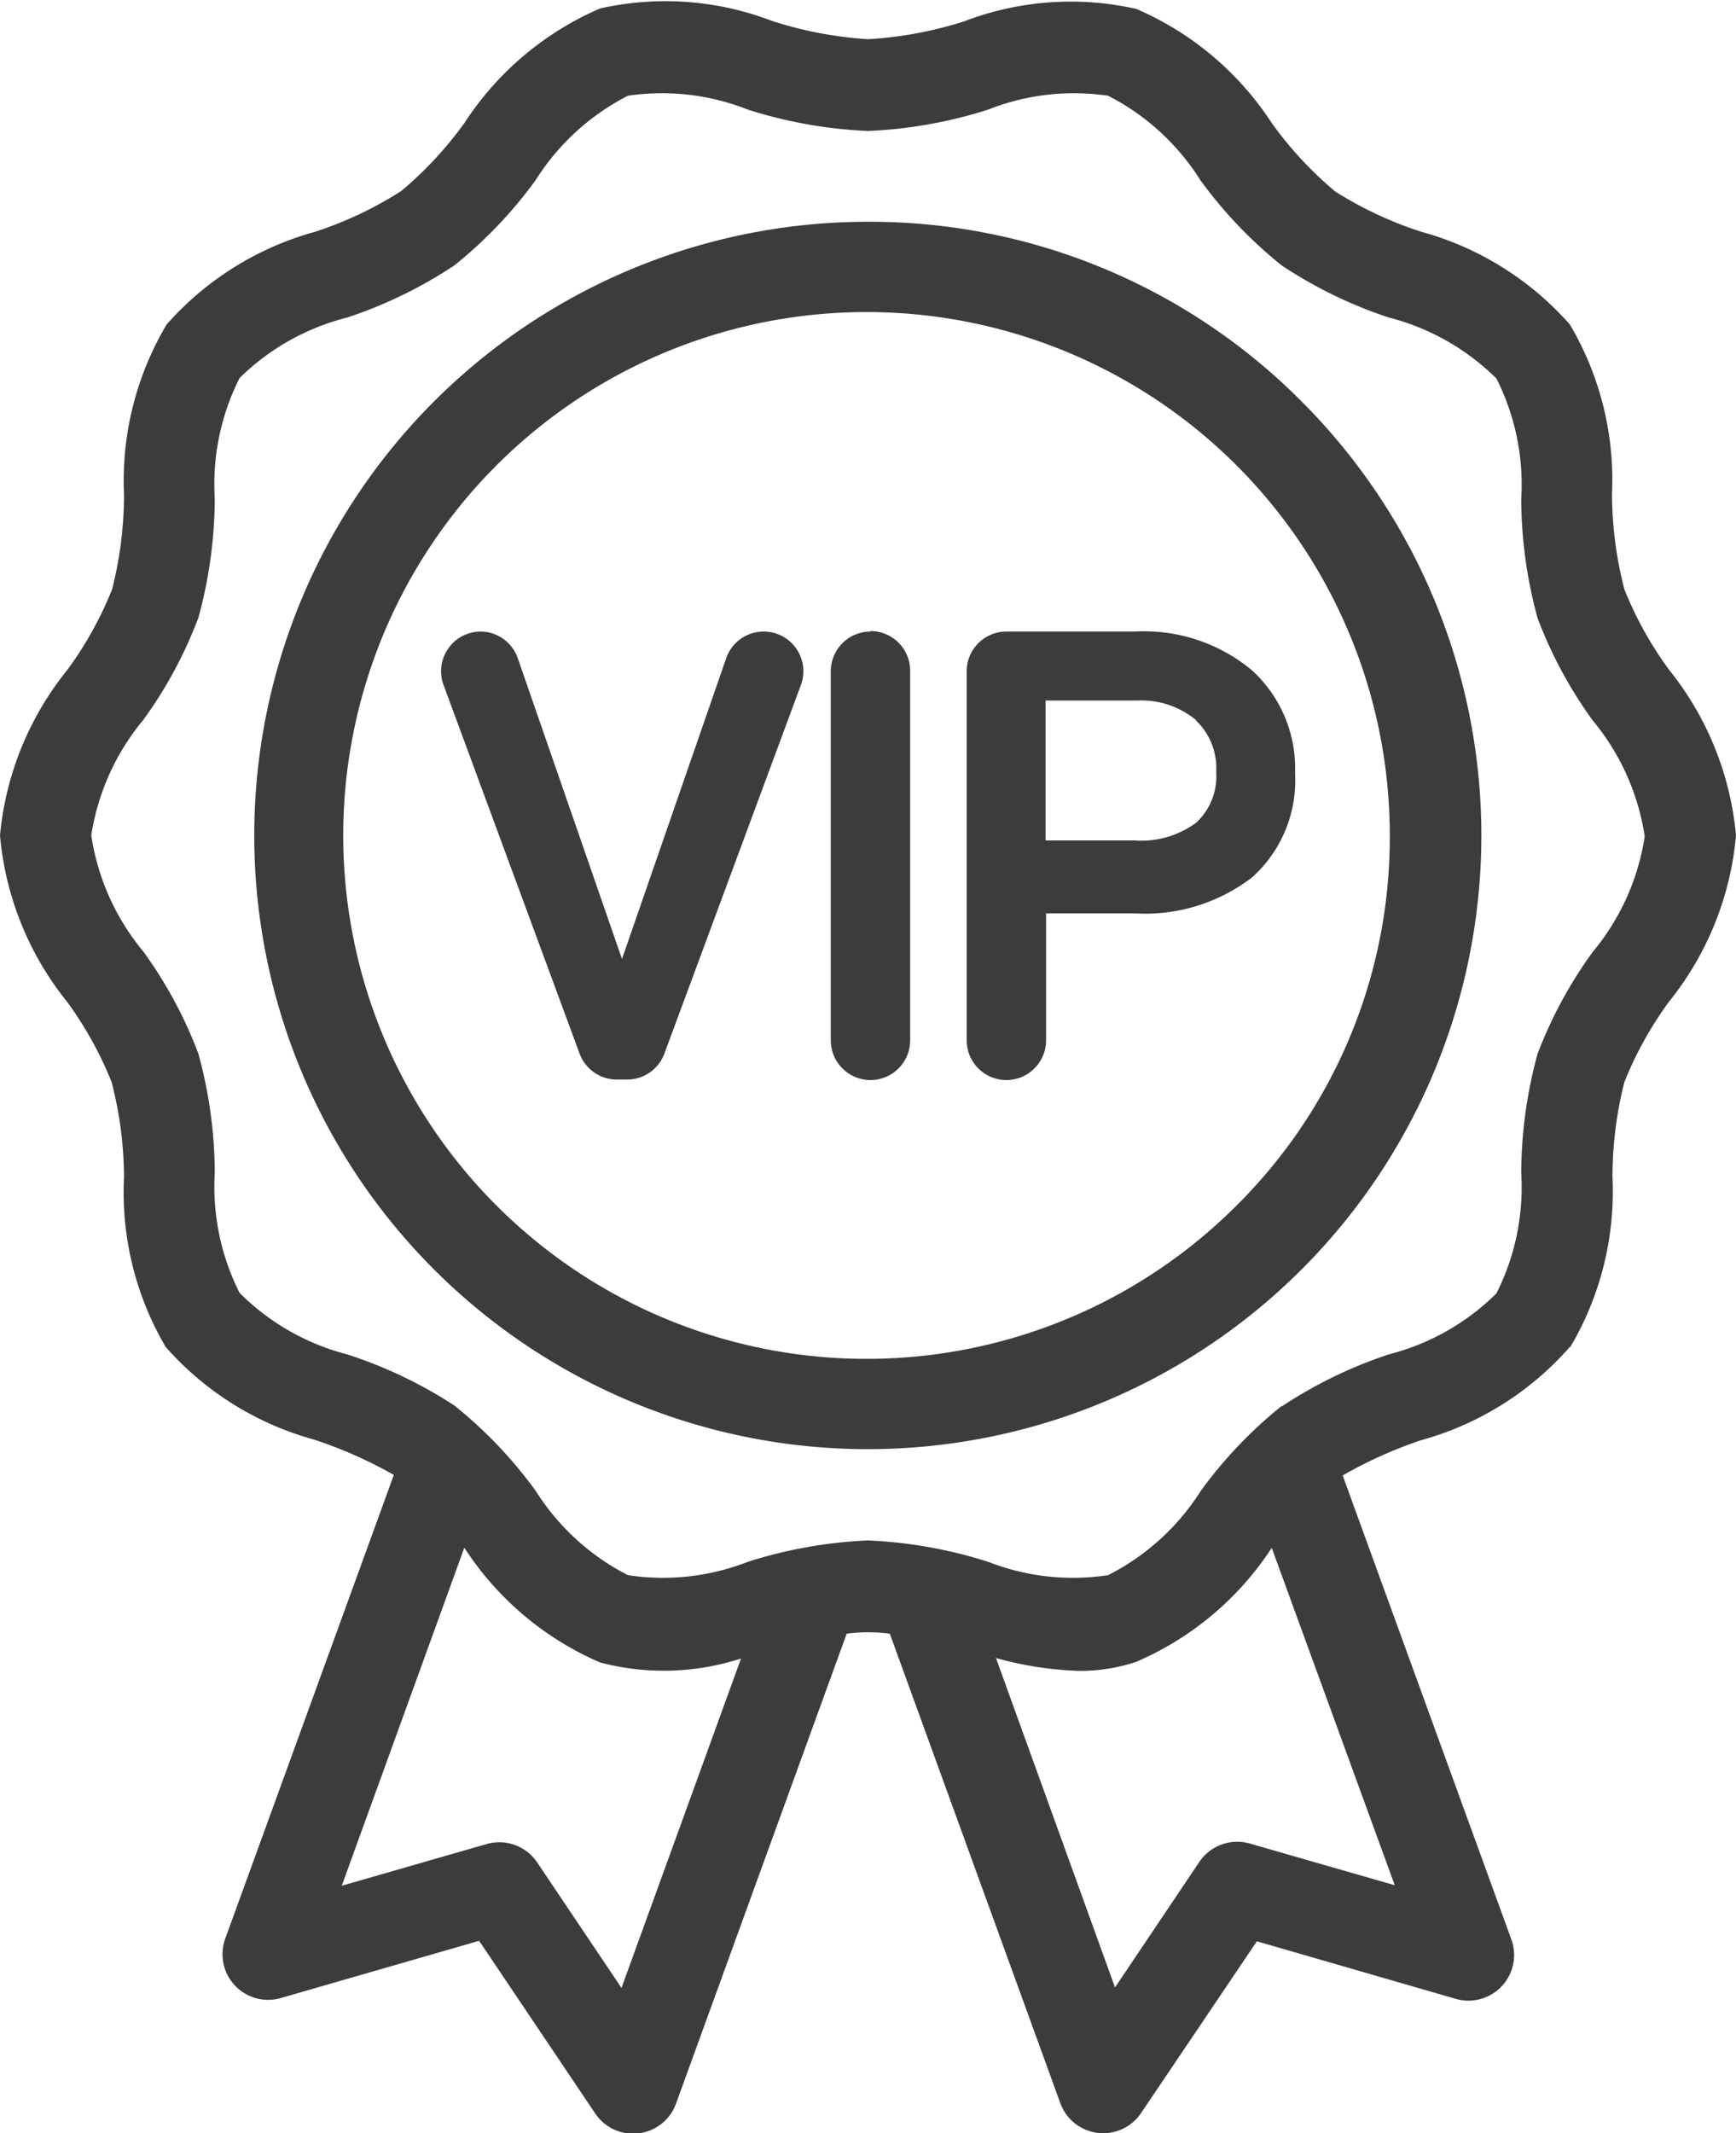
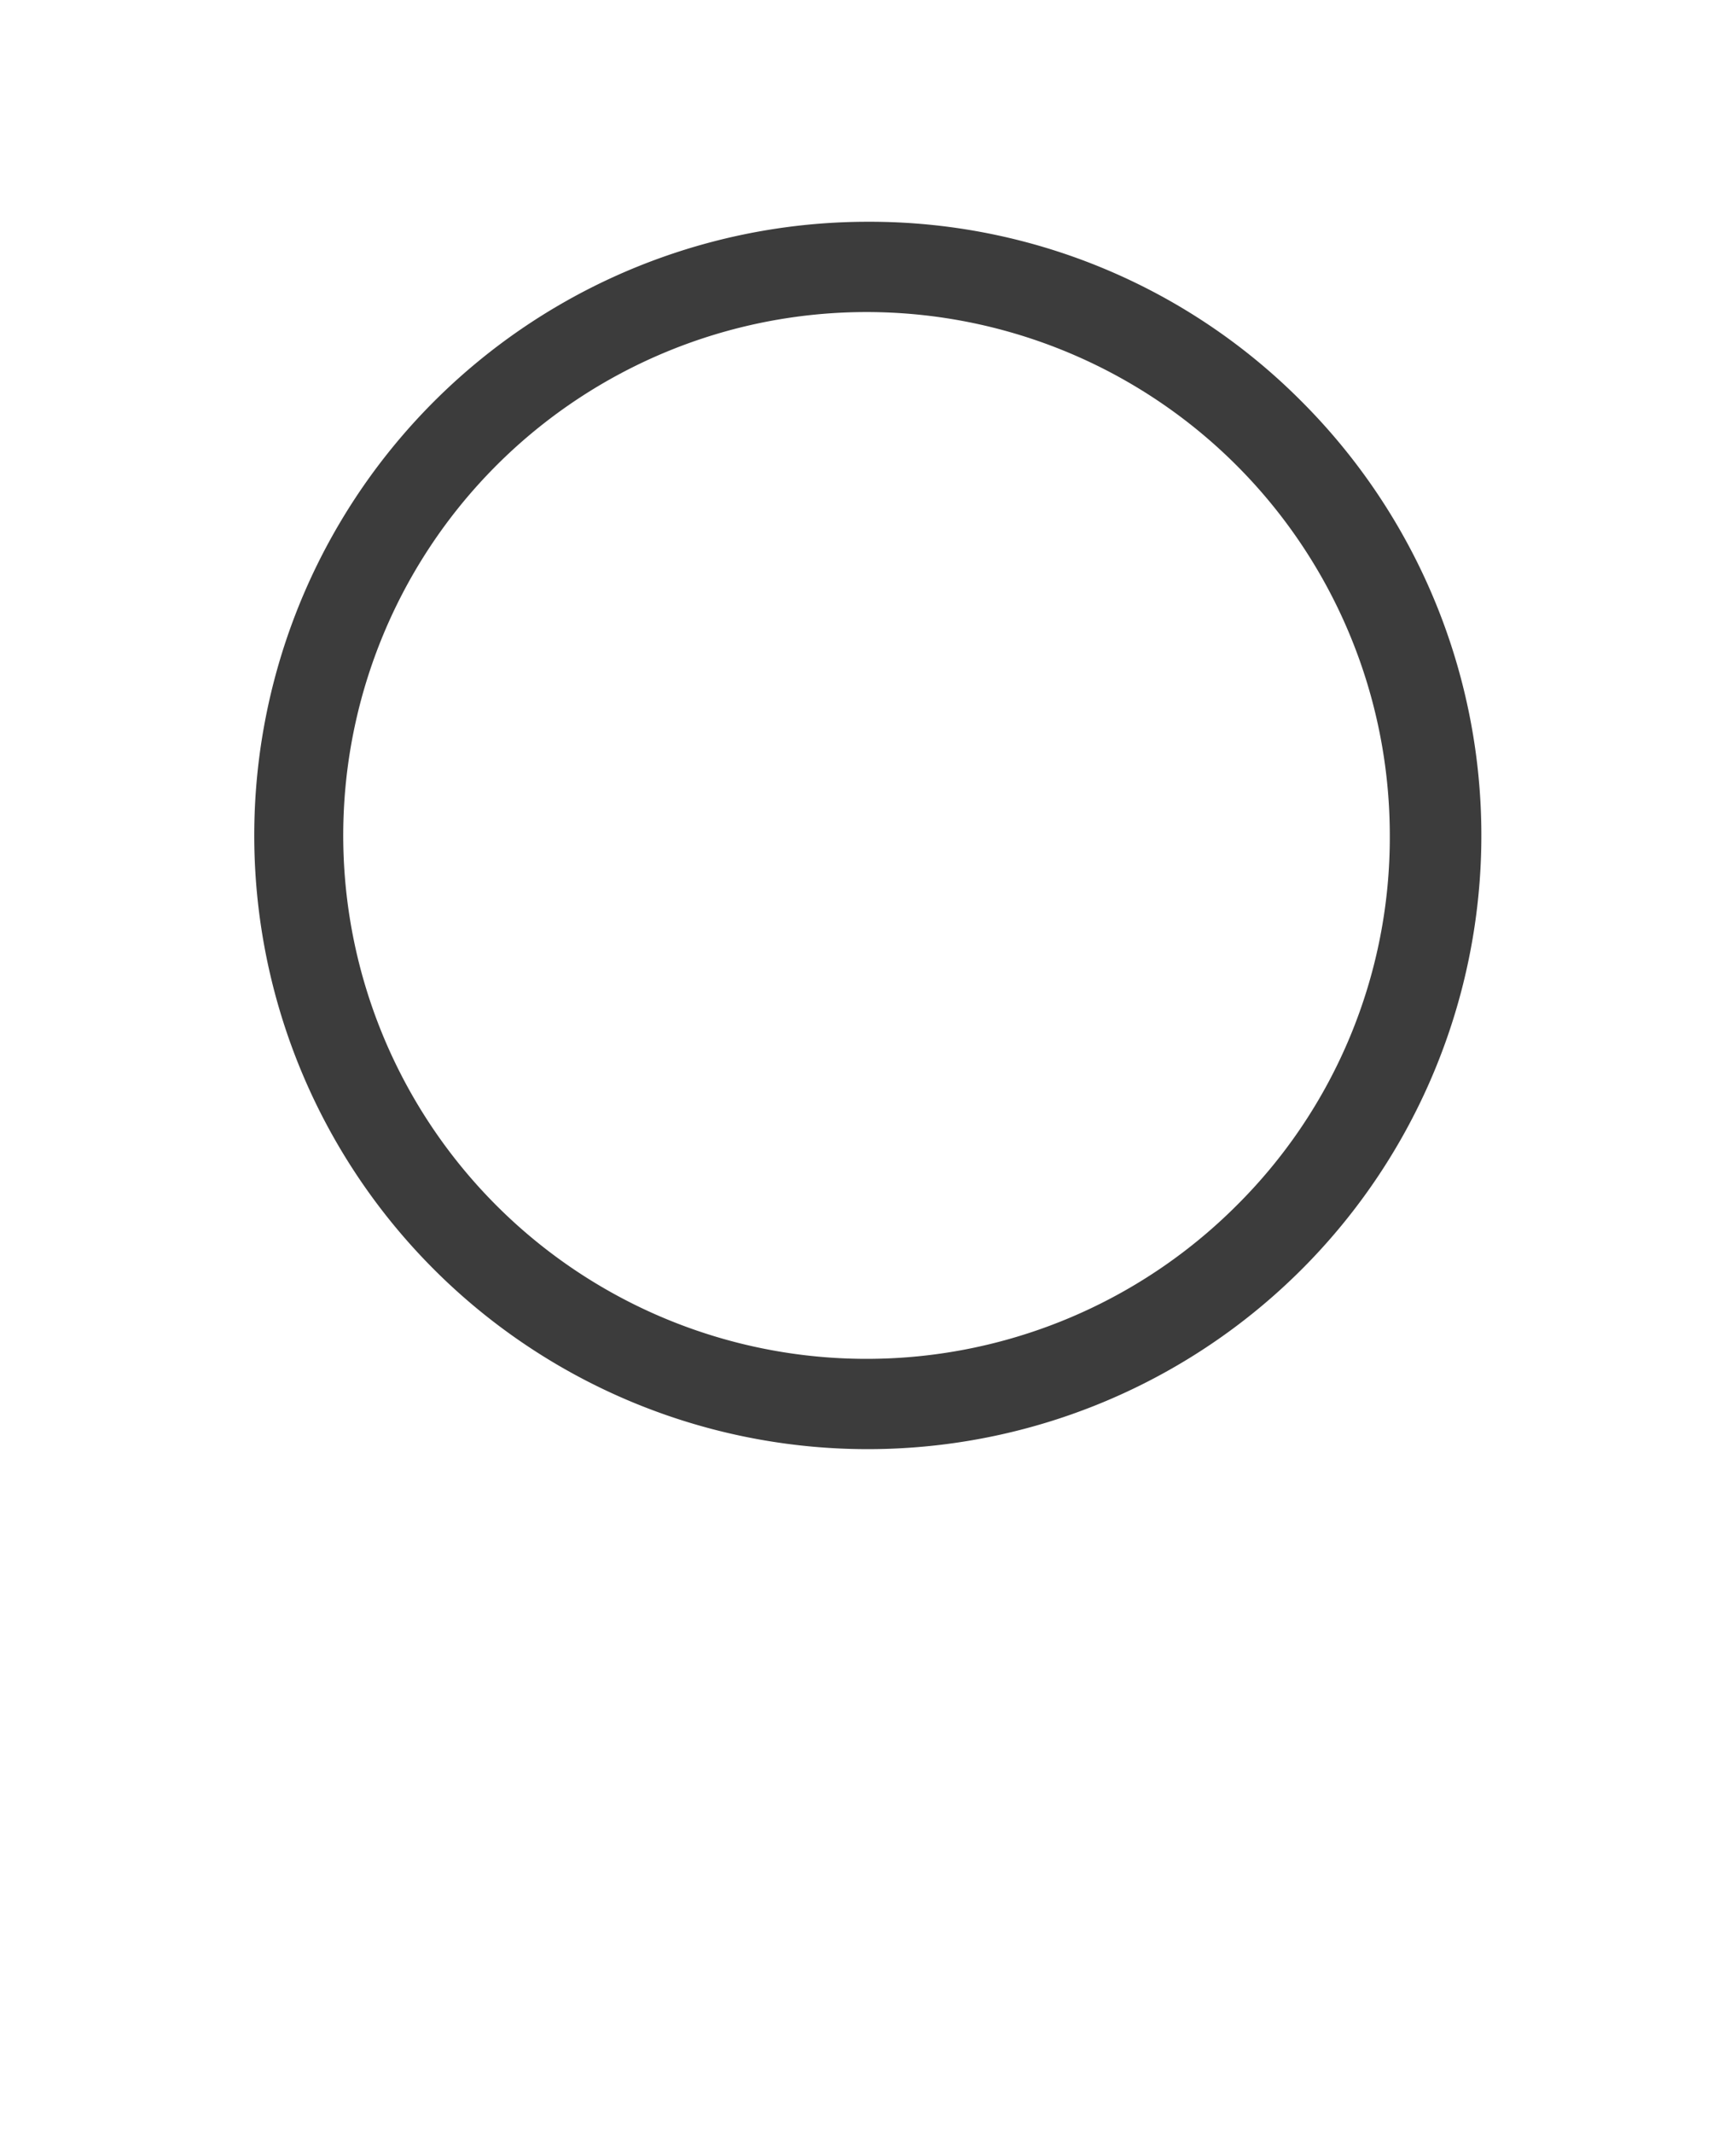
<svg xmlns="http://www.w3.org/2000/svg" viewBox="0 0 35 43">
  <defs>
    <clipPath id="a">
-       <path fill="none" d="M0 0h35v43H0z" />
+       <path fill="none" d="M0 0h35v43H0" />
    </clipPath>
  </defs>
  <g clip-path="url(#a)" fill="#3c3c3c">
-     <path d="M31.66 27.15a6.16 6.16 0 0 0 .85-3.42 7.76 7.76 0 0 1 .24-1.92 7.37 7.37 0 0 1 .9-1.62A6.22 6.22 0 0 0 35 16.84a6.22 6.22 0 0 0-1.35-3.34 7.38 7.38 0 0 1-.9-1.62 7.76 7.76 0 0 1-.25-1.92 6.16 6.16 0 0 0-.85-3.42 6.17 6.17 0 0 0-3-1.87 7.6 7.6 0 0 1-1.73-.81 7.51 7.51 0 0 1-1.28-1.38 6.17 6.17 0 0 0-2.73-2.3 6 6 0 0 0-3.47.25 7.84 7.84 0 0 1-1.94.36 7.84 7.84 0 0 1-1.94-.37A6 6 0 0 0 12.1.17a6.17 6.17 0 0 0-2.73 2.3 7.52 7.52 0 0 1-1.28 1.38 7.6 7.6 0 0 1-1.73.82 6.17 6.17 0 0 0-3 1.87 6.16 6.16 0 0 0-.86 3.42 7.76 7.76 0 0 1-.24 1.92 7.37 7.37 0 0 1-.9 1.62A6.22 6.22 0 0 0 0 16.84a6.22 6.22 0 0 0 1.35 3.35 7.37 7.37 0 0 1 .9 1.62 7.76 7.76 0 0 1 .25 1.92 6.16 6.16 0 0 0 .84 3.42 6.17 6.17 0 0 0 3 1.87 8.81 8.81 0 0 1 1.6.71l-3.4 9.35a.92.92 0 0 0 1.1 1.2l4.02-1.16L12 42.6a.92.92 0 0 0 1.63-.2l3.44-9.47a3.3 3.3 0 0 1 .87 0l3.44 9.47a.92.92 0 0 0 1.62.2l2.34-3.47 4.01 1.16a.92.92 0 0 0 1.12-1.2l-3.4-9.35a8.81 8.81 0 0 1 1.58-.71 6.17 6.17 0 0 0 3-1.88M12.53 40.07l-1.7-2.53a.92.92 0 0 0-1.02-.37l-2.92.84 2.47-6.81.01.01a6.17 6.17 0 0 0 2.73 2.3 5.04 5.04 0 0 0 2.84-.08ZM28.12 38l-2.92-.84a.92.92 0 0 0-1.02.37l-1.7 2.53-2.4-6.64a7.03 7.03 0 0 0 1.7.26 3.63 3.63 0 0 0 1.12-.18 6.17 6.17 0 0 0 2.74-2.3Zm-2.28-9.66a8.92 8.92 0 0 0-1.63 1.71 4.75 4.75 0 0 1-1.87 1.7 4.7 4.7 0 0 1-2.42-.27 9.28 9.28 0 0 0-2.42-.43 9.28 9.28 0 0 0-2.42.43 4.7 4.7 0 0 1-2.42.27 4.75 4.75 0 0 1-1.86-1.7 8.92 8.92 0 0 0-1.64-1.72A9.02 9.02 0 0 0 7 27.3a4.75 4.75 0 0 1-2.17-1.24 4.75 4.75 0 0 1-.5-2.42 9.19 9.19 0 0 0-.33-2.4 8.77 8.77 0 0 0-1.11-2.06 4.77 4.77 0 0 1-1.05-2.34 4.77 4.77 0 0 1 1.05-2.33A8.77 8.77 0 0 0 4 12.45a9.19 9.19 0 0 0 .33-2.4 4.75 4.75 0 0 1 .5-2.43A4.75 4.75 0 0 1 7 6.4a9.02 9.02 0 0 0 2.16-1.05 8.92 8.92 0 0 0 1.64-1.72 4.75 4.75 0 0 1 1.86-1.7 4.7 4.7 0 0 1 2.42.28 9.27 9.27 0 0 0 2.42.43 9.27 9.27 0 0 0 2.42-.43 4.7 4.7 0 0 1 2.42-.28 4.75 4.75 0 0 1 1.86 1.7 8.93 8.93 0 0 0 1.64 1.72A9.01 9.01 0 0 0 28 6.4a4.75 4.75 0 0 1 2.17 1.23 4.75 4.75 0 0 1 .5 2.43 9.19 9.19 0 0 0 .33 2.4 8.77 8.77 0 0 0 1.11 2.06 4.77 4.77 0 0 1 1.05 2.34 4.77 4.77 0 0 1-1.05 2.33A8.77 8.77 0 0 0 31 21.24a9.19 9.19 0 0 0-.33 2.4 4.75 4.75 0 0 1-.5 2.43A4.75 4.75 0 0 1 28 27.3a9.02 9.02 0 0 0-2.16 1.05" />
    <path d="M17.5 4.47a12.37 12.37 0 1 0 8.74 3.62 12.27 12.27 0 0 0-8.74-3.62m7.44 19.82a10.55 10.55 0 1 1 3.08-7.45 10.45 10.45 0 0 1-3.08 7.45" />
-     <path d="M15.4 12.73h-.01a.8.8 0 0 0-.75.54l-2.1 6.06-2.1-6.06a.8.8 0 0 0-.74-.54h-.02a.8.8 0 0 0-.74 1.07l2.75 7.45a.8.8 0 0 0 .74.51h.22a.8.8 0 0 0 .74-.51l2.76-7.45a.8.8 0 0 0-.75-1.07M17.55 12.73a.8.8 0 0 0-.8.8v7.44a.8.8 0 1 0 1.6 0v-7.45a.8.8 0 0 0-.8-.8M20.29 12.73a.8.8 0 0 0-.8.8v7.44a.8.8 0 1 0 1.6 0v-2.56h1.78a3.54 3.54 0 0 0 2.38-.73 2.63 2.63 0 0 0 .86-2.1 2.67 2.67 0 0 0-.87-2.07 3.4 3.4 0 0 0-2.36-.78Zm3.82 1.79a1.32 1.32 0 0 1 .41 1.03 1.28 1.28 0 0 1-.4 1.03 1.85 1.85 0 0 1-1.24.36h-1.8v-2.82h1.87a1.72 1.72 0 0 1 1.17.4" />
  </g>
</svg>